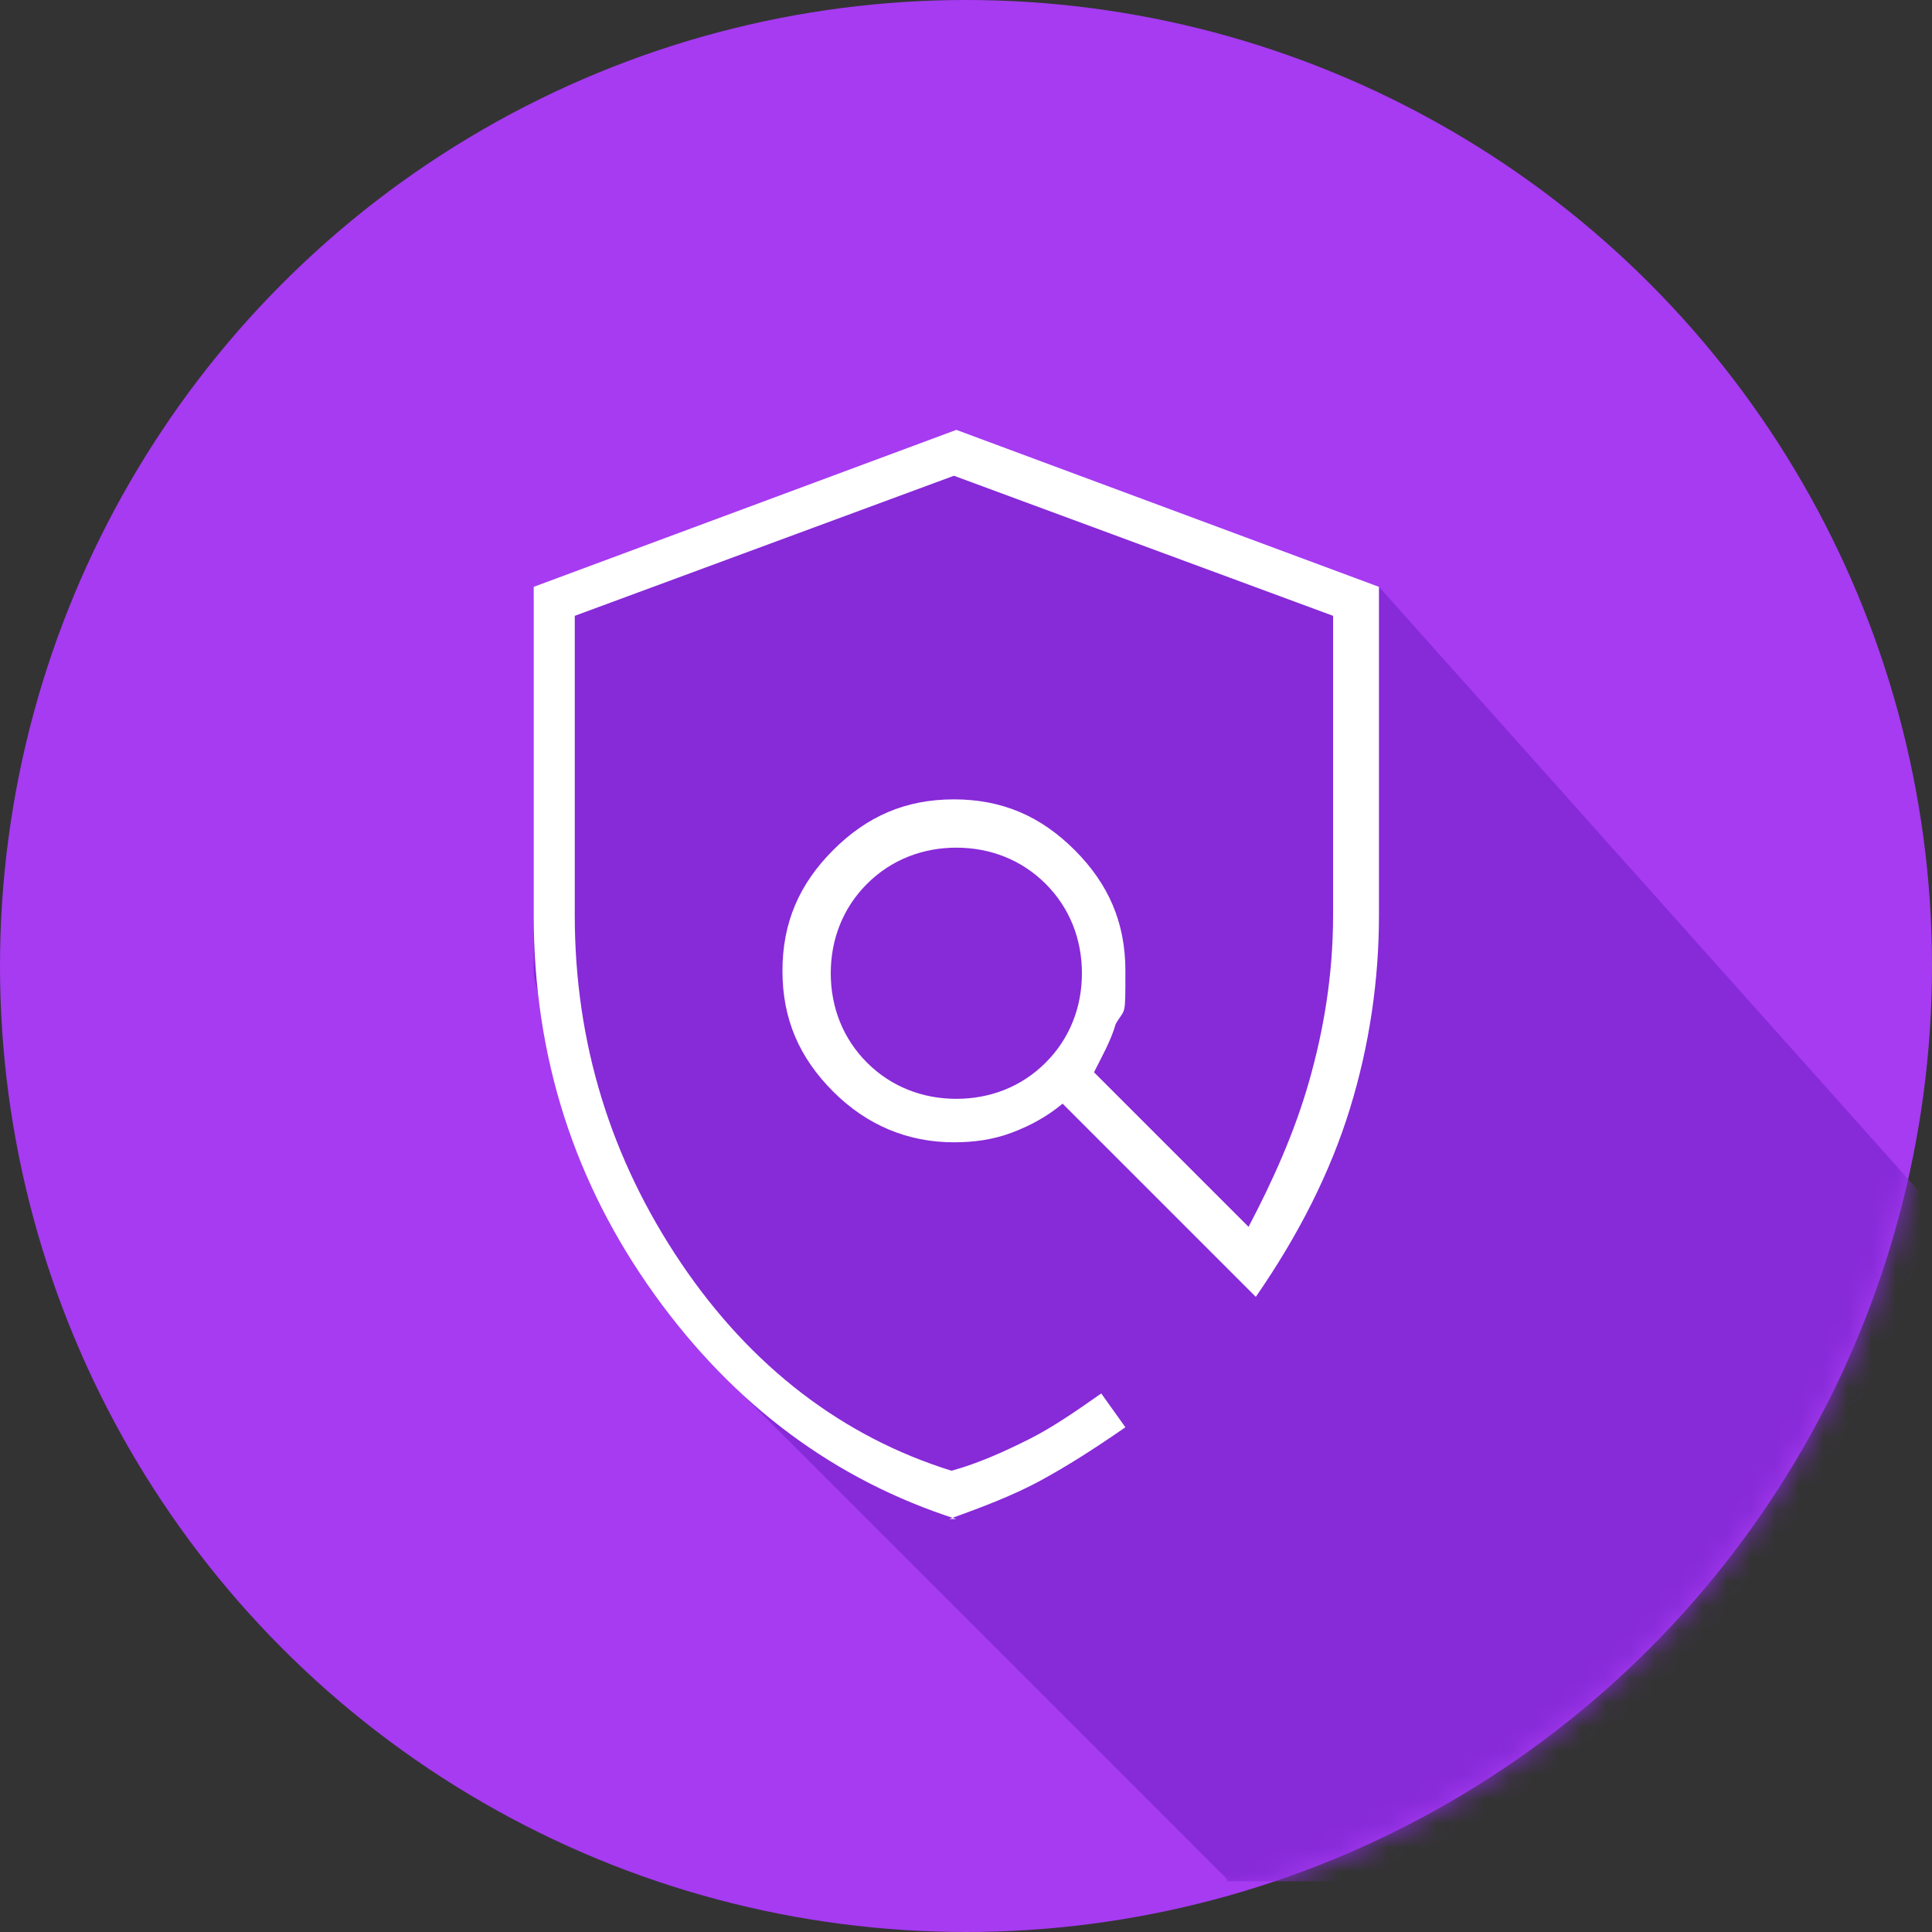
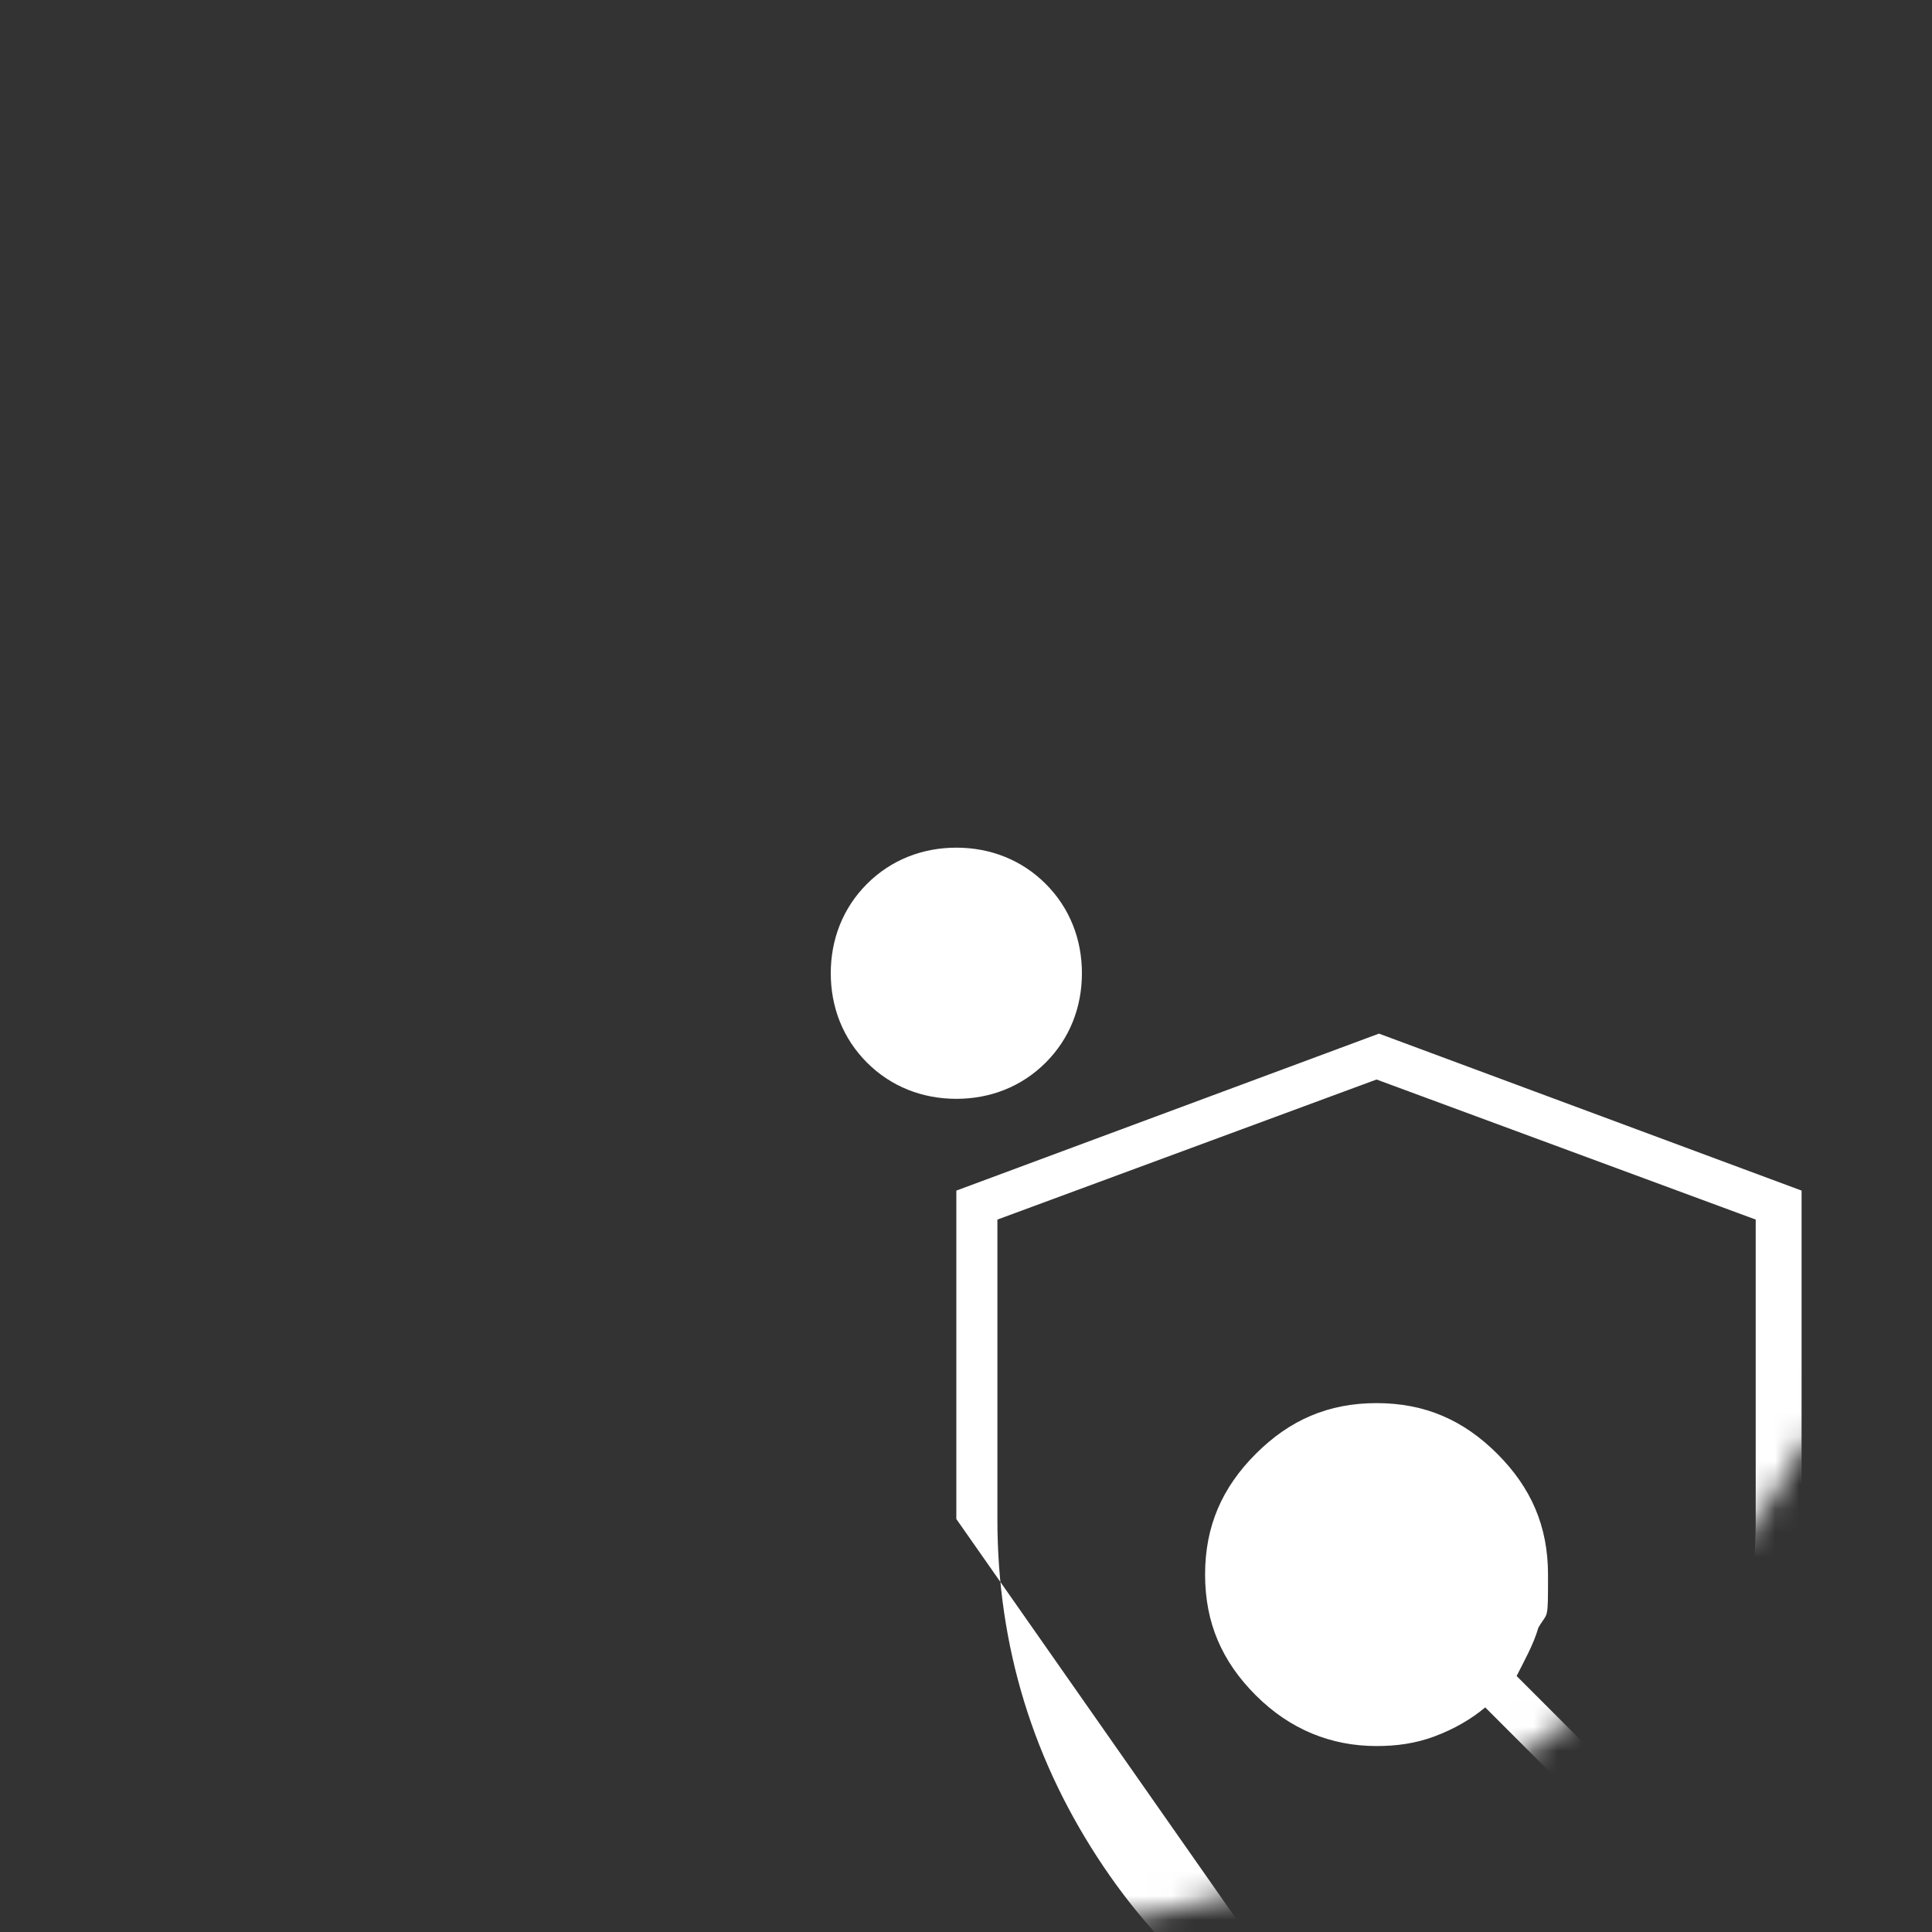
<svg xmlns="http://www.w3.org/2000/svg" version="1.1" viewBox="0 0 80 80">
  <rect x="0" y="0" width="80" height="80" fill="#333333" stroke="none" />
  <defs>
    <style>
      .cls-1 {
        mask: url(#mask);
      }

      .cls-2 {
        fill: #a63bf2;
      }

      .cls-3 {
        mask: url(#mask-1);
      }

      .cls-4 {
        fill: #fff;
      }

      .cls-5 {
        fill: #872ad8;
      }
    </style>
    <mask id="mask" x="0" y="0" width="83.1" height="80.5" maskUnits="userSpaceOnUse">
      <g id="mask-2">
-         <circle id="path-1-2" data-name="path-1" class="cls-4" cx="40" cy="40" r="40" />
-       </g>
+         </g>
    </mask>
    <mask id="mask-1" x="0" y="0" width="80" height="80" maskUnits="userSpaceOnUse">
      <g id="mask-2-2" data-name="mask-2">
        <circle id="path-1-3" data-name="path-1" class="cls-4" cx="40" cy="40" r="40" />
      </g>
    </mask>
  </defs>
  <g>
    <g id="Layer_1">
      <g id="a">
-         <circle id="path-1" class="cls-2" cx="40" cy="40" r="40" />
-       </g>
+         </g>
      <g class="cls-1">
        <path id="Path" class="cls-5" d="M50.8,77.9h5c1.2,0,2.4,2.8,3.6,2.6,1.2-.2,2.4-.5,3.5-.8,1.2-.3,2.3-.7,3.4-1.1,1.1-.4,2.2-.9,3.3-1.5,1.1-.5,2.1-1.1,3.1-1.8,1-.6,2-1.4,2.9-2.1.9-.7,1.8-1.5,2.7-2.4.9-.8,1.7-1.7,2.5-2.6.8-.9-4.7,9.7-4,8.7.7-1,1.3-2,1.9-3.1.6-1.1,1.1-2.1,1.6-3.3.5-1.1.9-2.2,1.2-3.4.4-1.2.7-2.3.9-3.5.2-1.2.4-2.4.5-3.6,0-1.2.2-2.4.2-3.6v-3l-26-29.1-17.5-5.9-8.2,2.9-9.3,3.4v15.6c0,1.5,6.1,14.9,7.1,15.9l21.6,21.6h0Z" />
      </g>
      <g class="cls-3">
-         <path id="Shape" class="cls-4" d="M39.6,62.9c-5-1.6-9.2-4.7-12.5-9.3-3.3-4.6-5-9.8-5-15.7v-13.6l17.5-6.5,17.5,6.5v13.6c0,2.7-.4,5.4-1.2,8-.8,2.6-2.1,5.2-3.9,7.8l-8-8c-.6.5-1.3.9-2.1,1.2-.8.3-1.6.4-2.4.4-1.9,0-3.6-.7-5-2.1-1.4-1.4-2.1-3-2.1-5s.7-3.6,2.1-5c1.4-1.4,3-2.1,5-2.1s3.6.7,5,2.1c1.4,1.4,2.1,3,2.1,5s0,1.5-.4,2.2c-.2.7-.6,1.4-.9,2l6.4,6.4c1-1.9,1.9-3.9,2.5-6,.6-2.1,1-4.4,1-6.9v-12.4l-15.7-5.8-15.7,5.8v12.4c0,5.3,1.5,10.1,4.4,14.4,2.9,4.3,6.7,7.2,11.2,8.6,1.1-.3,2.2-.8,3.2-1.3s2-1.2,3-1.9l1,1.4c-1.3.9-2.4,1.6-3.5,2.2-1.1.6-2.4,1.1-3.8,1.6h.3ZM39.6,45.5c1.4,0,2.7-.5,3.7-1.5s1.5-2.3,1.5-3.7-.5-2.7-1.5-3.7-2.3-1.5-3.7-1.5-2.7.5-3.7,1.5-1.5,2.3-1.5,3.7.5,2.7,1.5,3.7,2.3,1.5,3.7,1.5Z" />
+         <path id="Shape" class="cls-4" d="M39.6,62.9v-13.6l17.5-6.5,17.5,6.5v13.6c0,2.7-.4,5.4-1.2,8-.8,2.6-2.1,5.2-3.9,7.8l-8-8c-.6.5-1.3.9-2.1,1.2-.8.3-1.6.4-2.4.4-1.9,0-3.6-.7-5-2.1-1.4-1.4-2.1-3-2.1-5s.7-3.6,2.1-5c1.4-1.4,3-2.1,5-2.1s3.6.7,5,2.1c1.4,1.4,2.1,3,2.1,5s0,1.5-.4,2.2c-.2.7-.6,1.4-.9,2l6.4,6.4c1-1.9,1.9-3.9,2.5-6,.6-2.1,1-4.4,1-6.9v-12.4l-15.7-5.8-15.7,5.8v12.4c0,5.3,1.5,10.1,4.4,14.4,2.9,4.3,6.7,7.2,11.2,8.6,1.1-.3,2.2-.8,3.2-1.3s2-1.2,3-1.9l1,1.4c-1.3.9-2.4,1.6-3.5,2.2-1.1.6-2.4,1.1-3.8,1.6h.3ZM39.6,45.5c1.4,0,2.7-.5,3.7-1.5s1.5-2.3,1.5-3.7-.5-2.7-1.5-3.7-2.3-1.5-3.7-1.5-2.7.5-3.7,1.5-1.5,2.3-1.5,3.7.5,2.7,1.5,3.7,2.3,1.5,3.7,1.5Z" />
      </g>
    </g>
  </g>
</svg>